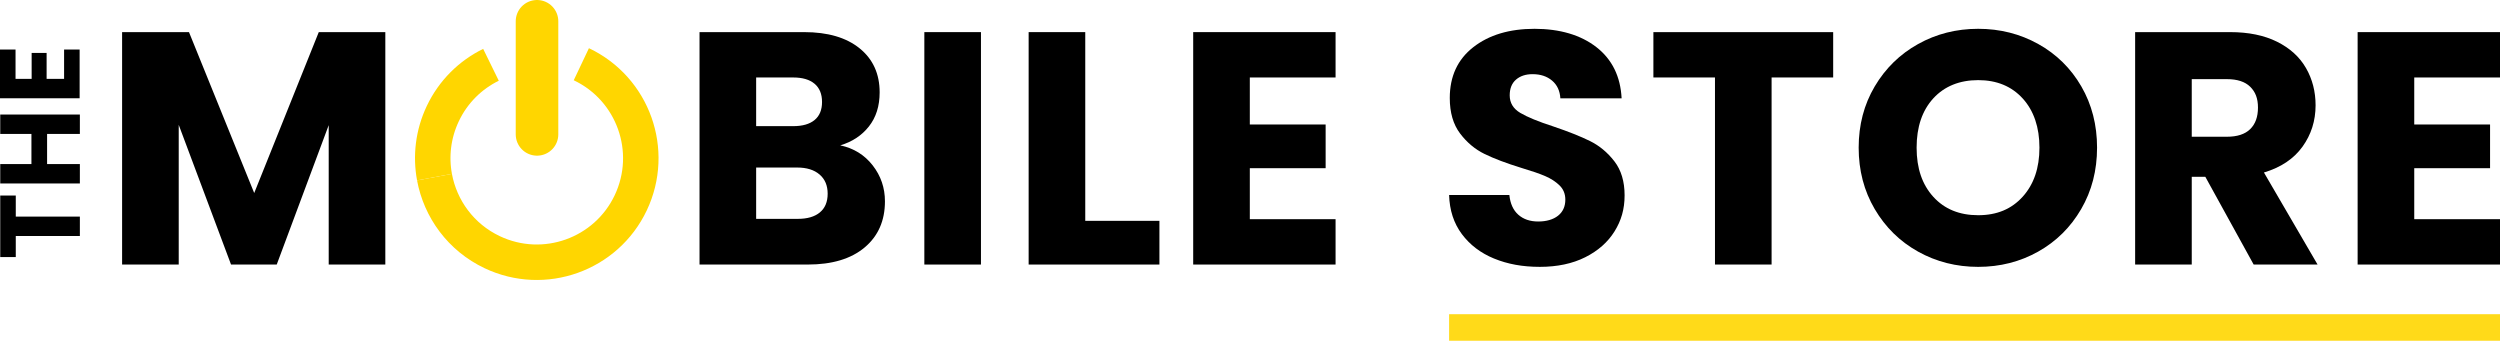
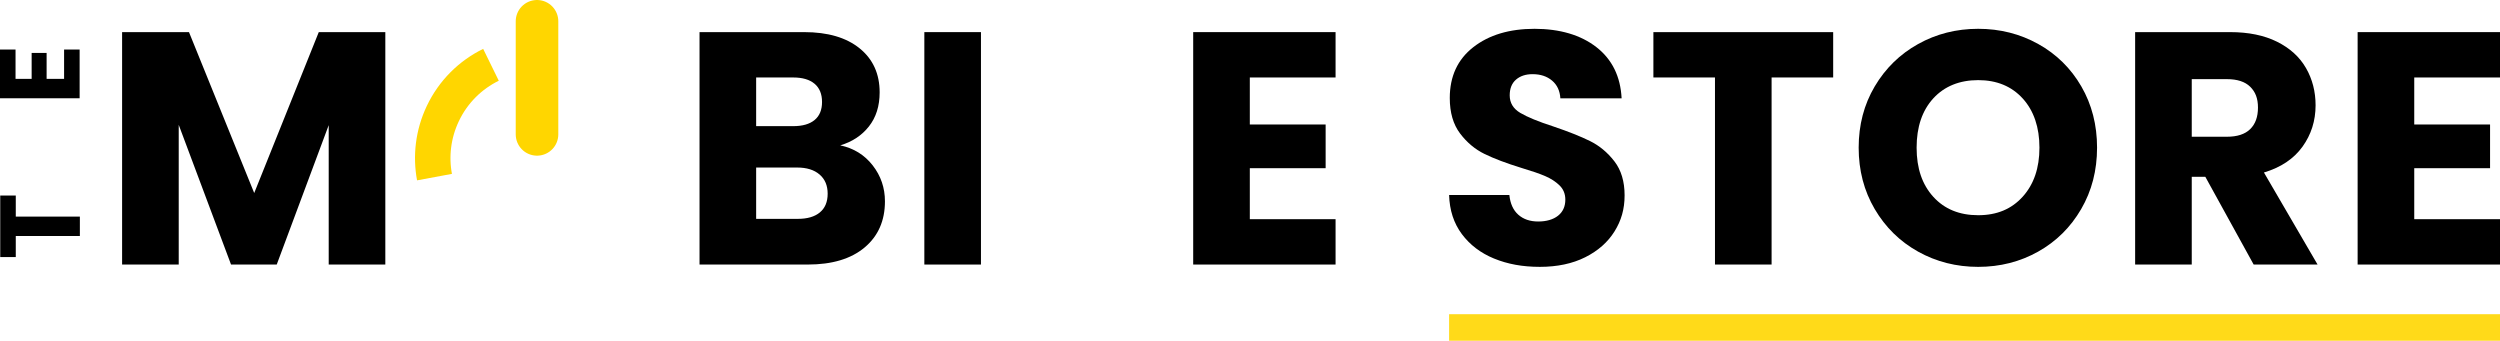
<svg xmlns="http://www.w3.org/2000/svg" id="Layer_1" viewBox="0 0 1057.1 144.08">
  <defs>
    <style>.cls-1{fill:#ffd600;opacity:.9;}.cls-2{stroke-linecap:round;stroke-miterlimit:10;stroke-width:18px;}.cls-2,.cls-3{fill:none;stroke:#ffd600;}.cls-3{stroke-linejoin:bevel;stroke-width:15px;}</style>
  </defs>
  <path d="m.1,82.67h6.57v8.92s27.1,0,27.1,0v8.2H6.67s0,8.92,0,8.92H.1v-26.04Z" />
-   <path d="m.1,48.42h33.67v8.2h-13.86s0,12.76,0,12.76h13.86v8.2H.1v-8.2h13.19s0-12.76,0-12.76H.1v-8.2Z" />
  <path d="m6.57,33.36h6.81s0-10.98,0-10.98h6.33v10.98s7.39,0,7.39,0v-12.42h6.57v20.62H0v-20.62h6.57v12.42Z" />
  <path d="m162.93,13.58v98.28h-23.94v-58.94l-21.98,58.94h-19.32l-22.12-59.08v59.08h-23.94V13.58h28.28l27.58,68.04,27.3-68.04h28.14Z" />
  <path d="m369.01,69.93c3.45,4.43,5.18,9.5,5.18,15.19,0,8.21-2.87,14.72-8.61,19.53-5.74,4.81-13.74,7.21-24.01,7.21h-45.78V13.58h44.24c9.99,0,17.8,2.29,23.45,6.86,5.65,4.57,8.47,10.78,8.47,18.62,0,5.79-1.52,10.59-4.55,14.42-3.03,3.83-7.07,6.49-12.11,7.98,5.69,1.21,10.27,4.04,13.72,8.47Zm-49.28-16.59h15.68c3.92,0,6.93-.86,9.03-2.59,2.1-1.73,3.15-4.27,3.15-7.63s-1.05-5.93-3.15-7.7c-2.1-1.77-5.11-2.66-9.03-2.66h-15.68v20.58Zm26.95,36.47c2.19-1.82,3.29-4.46,3.29-7.91s-1.14-6.16-3.43-8.12c-2.29-1.96-5.44-2.94-9.45-2.94h-17.36v21.7h17.64c4.01,0,7.12-.91,9.31-2.73Z" />
  <path d="m414.79,13.58v98.28h-23.94V13.58h23.94Z" />
-   <path d="m458.89,93.38h31.36v18.48h-55.3V13.58h23.94v79.8Z" />
  <path d="m528.47,32.76v19.88h32.06v18.48h-32.06v21.56h36.26v19.18h-60.2V13.58h60.2v19.18h-36.26Z" />
  <path d="m631.78,109.34c-5.69-2.33-10.24-5.79-13.65-10.36-3.41-4.57-5.2-10.08-5.39-16.52h25.48c.37,3.64,1.63,6.42,3.78,8.33,2.15,1.91,4.95,2.87,8.4,2.87s6.35-.82,8.4-2.45c2.05-1.63,3.08-3.9,3.08-6.79,0-2.43-.82-4.43-2.45-6.02-1.63-1.59-3.64-2.89-6.02-3.92-2.38-1.03-5.76-2.19-10.15-3.5-6.35-1.96-11.53-3.92-15.54-5.88-4.01-1.96-7.47-4.85-10.36-8.68-2.89-3.83-4.34-8.82-4.34-14.98,0-9.15,3.31-16.31,9.94-21.49,6.63-5.18,15.26-7.77,25.9-7.77s19.55,2.59,26.18,7.77c6.63,5.18,10.17,12.39,10.64,21.63h-25.9c-.19-3.17-1.35-5.67-3.5-7.49-2.15-1.82-4.9-2.73-8.26-2.73-2.89,0-5.23.77-7,2.31-1.77,1.54-2.66,3.76-2.66,6.65,0,3.17,1.49,5.65,4.48,7.42,2.99,1.77,7.65,3.69,14,5.74,6.35,2.15,11.5,4.2,15.47,6.16,3.97,1.96,7.4,4.81,10.29,8.54,2.89,3.73,4.34,8.54,4.34,14.42s-1.42,10.69-4.27,15.26c-2.85,4.57-6.98,8.21-12.39,10.92-5.41,2.71-11.81,4.06-19.18,4.06s-13.63-1.17-19.32-3.5Z" />
  <path d="m775.14,13.58v19.18h-26.04v79.1h-23.94V32.76h-26.04V13.58h76.02Z" />
  <path d="m811.05,106.4c-7.7-4.29-13.81-10.29-18.34-17.99-4.53-7.7-6.79-16.36-6.79-25.97s2.26-18.25,6.79-25.9c4.53-7.65,10.64-13.63,18.34-17.92,7.7-4.29,16.17-6.44,25.41-6.44s17.71,2.15,25.41,6.44c7.7,4.29,13.77,10.27,18.2,17.92,4.43,7.65,6.65,16.29,6.65,25.9s-2.24,18.27-6.72,25.97c-4.48,7.7-10.55,13.7-18.2,17.99-7.65,4.29-16.1,6.44-25.34,6.44s-17.71-2.15-25.41-6.44Zm44.24-23.24c4.71-5.23,7.07-12.13,7.07-20.72s-2.36-15.61-7.07-20.79c-4.71-5.18-10.99-7.77-18.83-7.77s-14.26,2.57-18.97,7.7c-4.71,5.13-7.07,12.09-7.07,20.86s2.36,15.61,7.07,20.79c4.71,5.18,11.04,7.77,18.97,7.77s14.12-2.61,18.83-7.84Z" />
  <path d="m952.94,111.86l-20.44-37.1h-5.74v37.1h-23.94V13.58h40.18c7.75,0,14.35,1.35,19.81,4.06,5.46,2.71,9.54,6.42,12.25,11.13,2.71,4.71,4.06,9.96,4.06,15.75,0,6.53-1.84,12.37-5.53,17.5-3.69,5.13-9.12,8.77-16.31,10.92l22.68,38.92h-27.02Zm-26.18-54.04h14.84c4.39,0,7.68-1.07,9.87-3.22,2.19-2.15,3.29-5.18,3.29-9.1s-1.1-6.67-3.29-8.82c-2.19-2.15-5.48-3.22-9.87-3.22h-14.84v24.36Z" />
  <path d="m1020.84,32.76v19.88h32.06v18.48h-32.06v21.56h36.26v19.18h-60.2V13.58h60.2v19.18h-36.26Z" />
-   <path class="cls-3" d="m245.81,27.16c21.95,10.4,31.3,36.63,20.9,58.58-10.4,21.95-36.63,31.3-58.58,20.9-13.26-6.28-21.92-18.34-24.41-31.74" />
  <path class="cls-3" d="m183.72,74.89c-1.63-8.78-.61-18.15,3.51-26.84,4.43-9.35,11.74-16.42,20.37-20.65" />
  <line class="cls-2" x1="227.07" y1="9" x2="227.07" y2="56.82" />
  <rect class="cls-1" x="612.74" y="132.85" width="444.36" height="11.23" />
</svg>